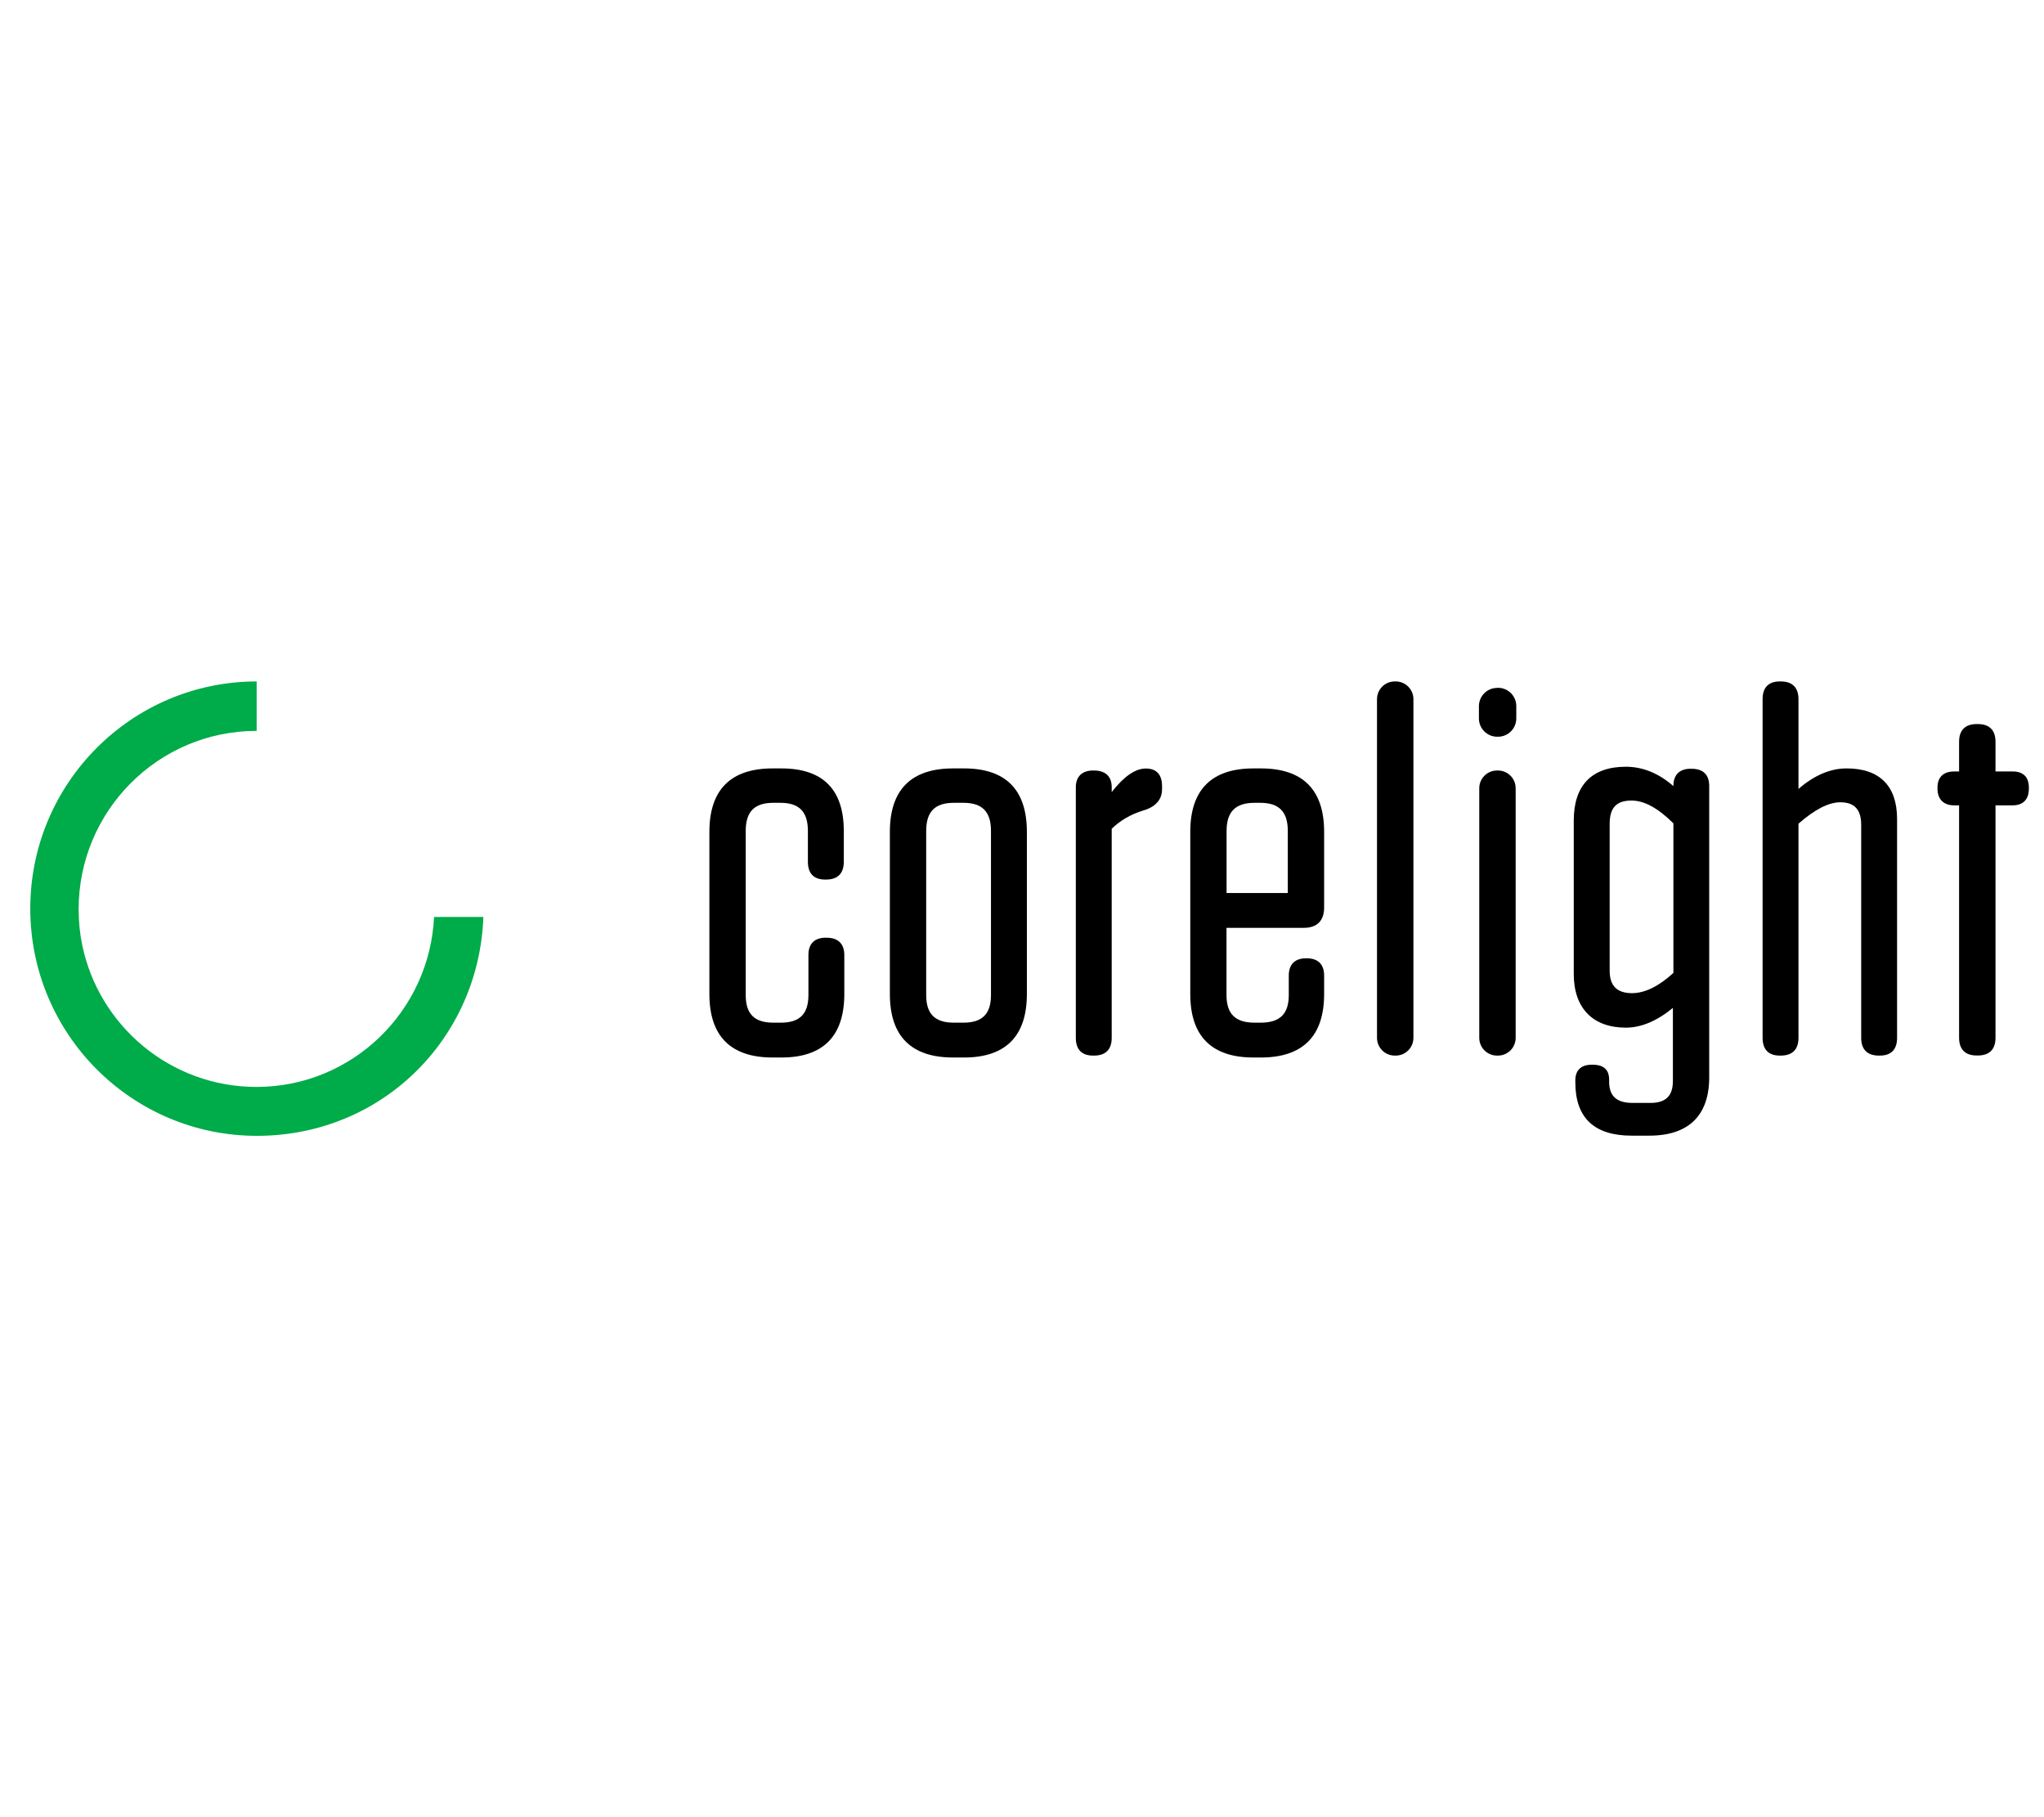
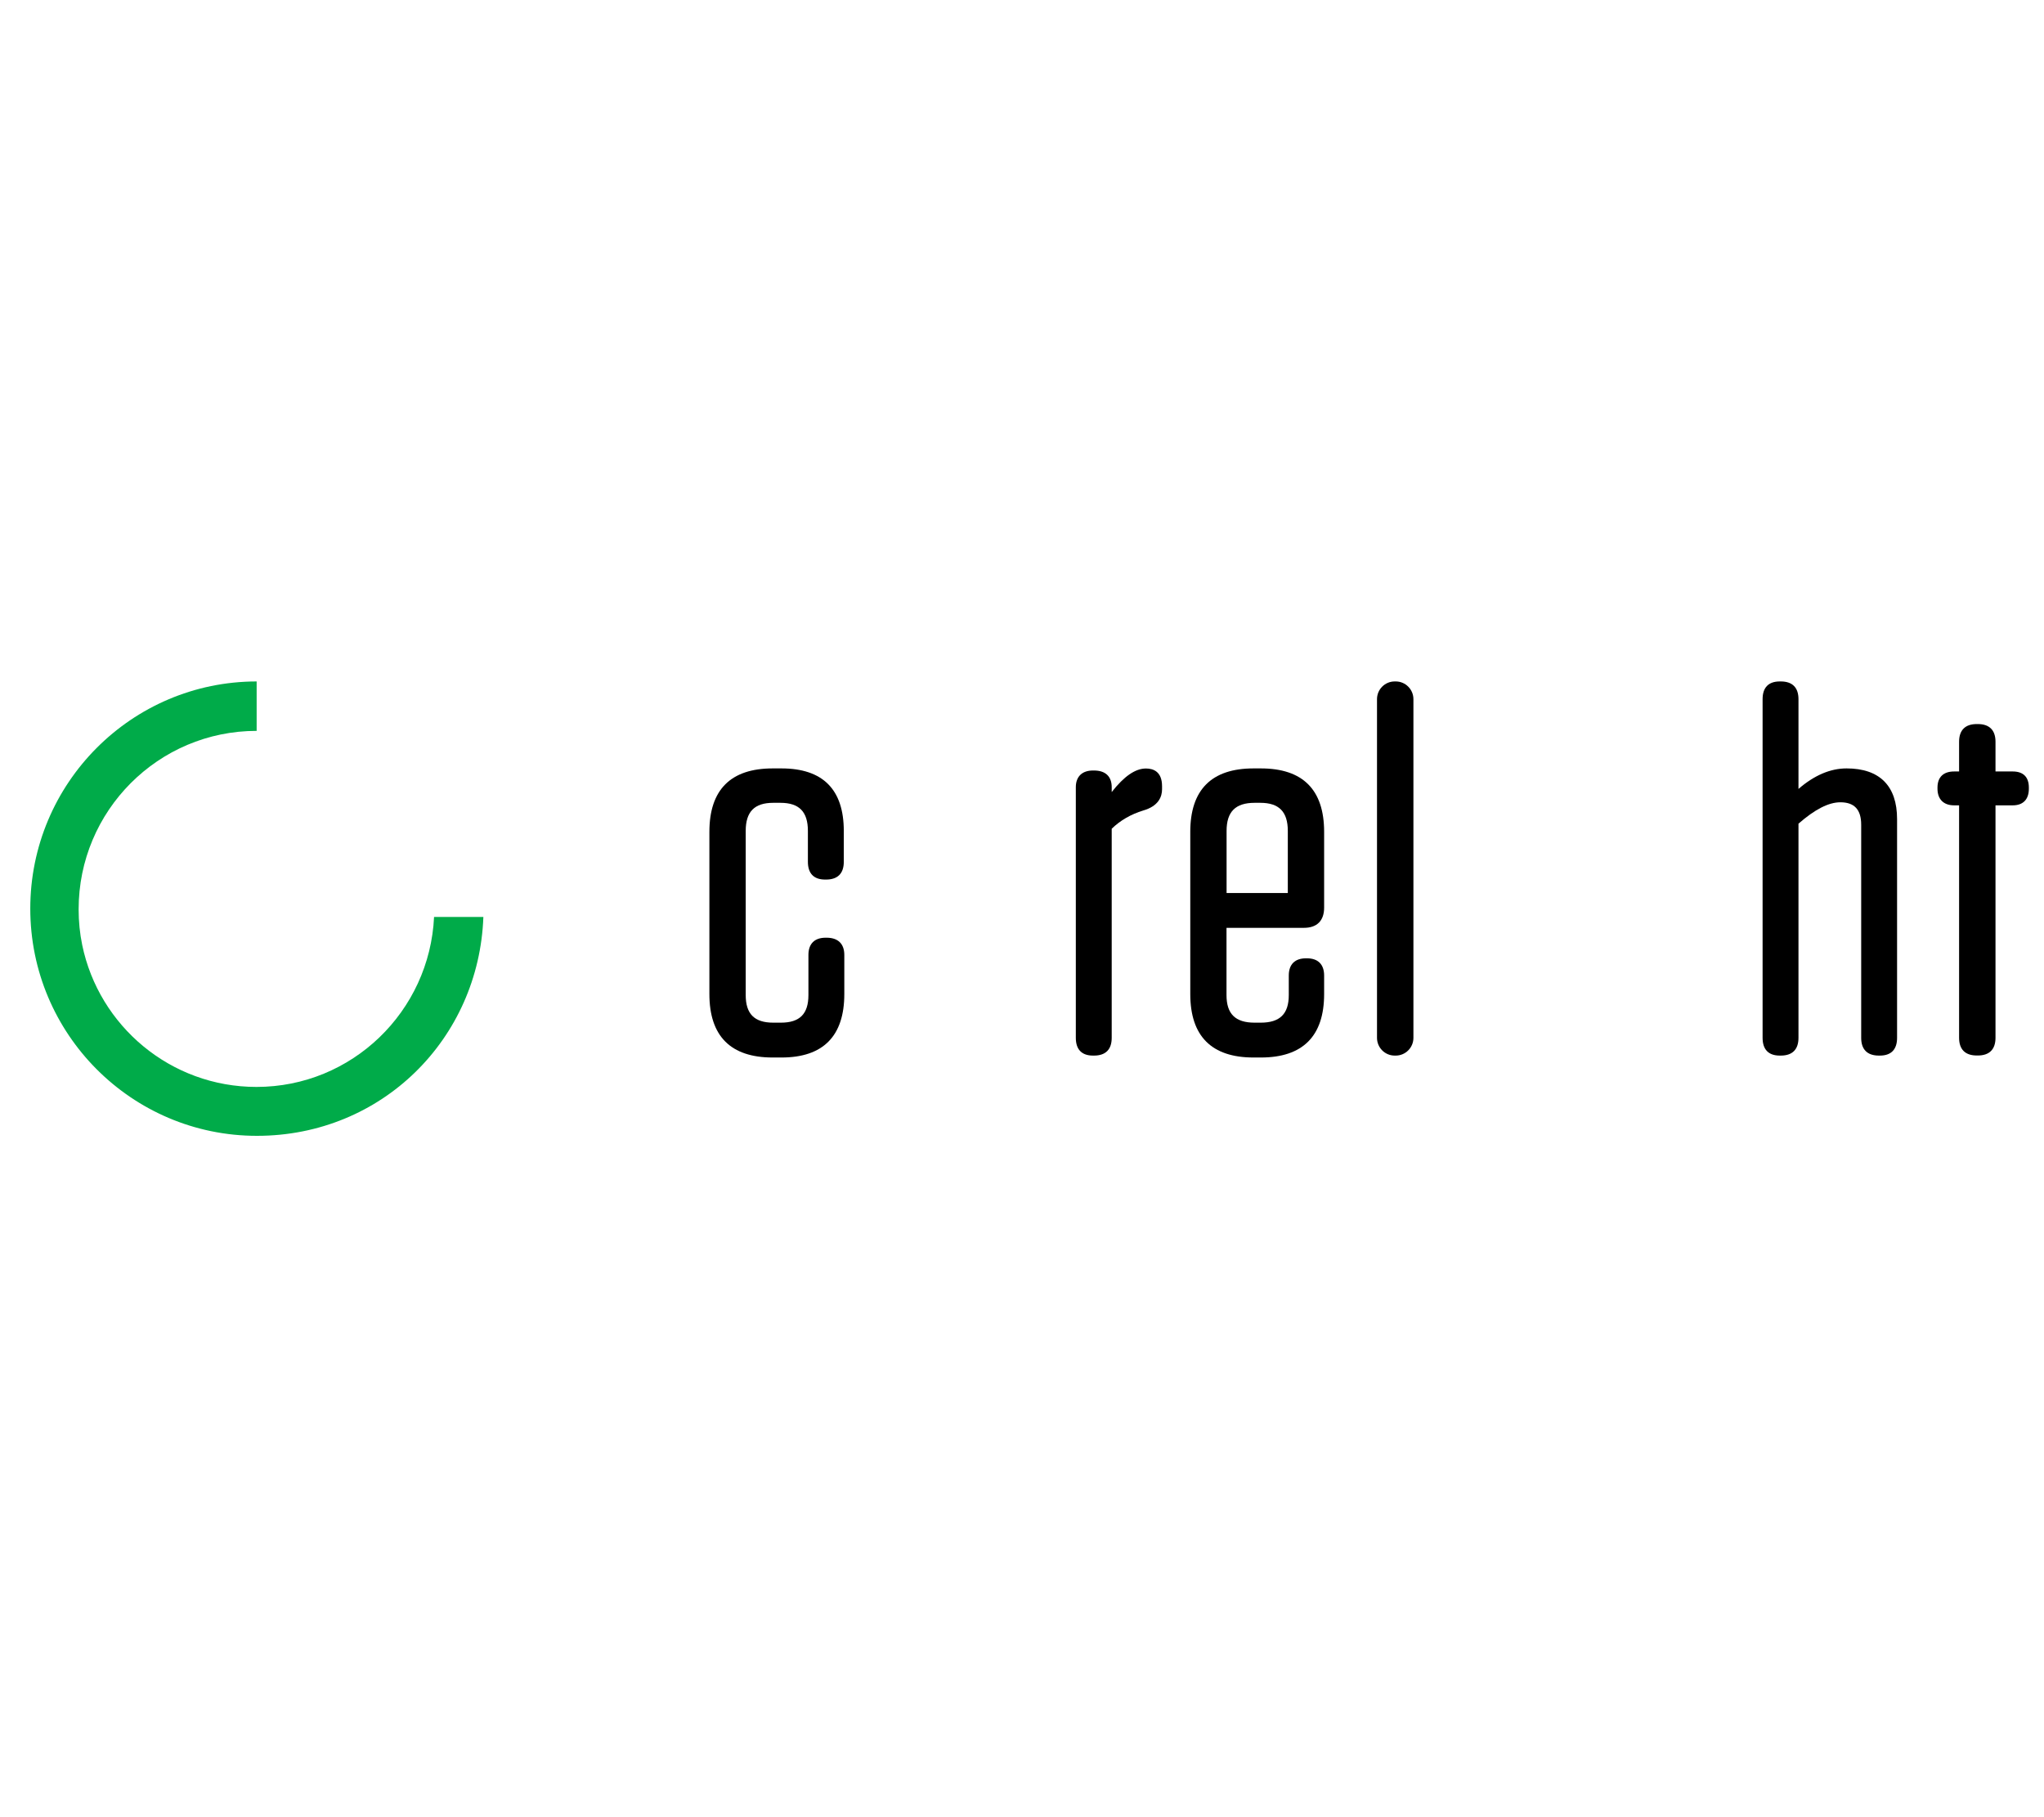
<svg xmlns="http://www.w3.org/2000/svg" width="135" height="120" viewBox="0 0 135 120" fill="none">
  <g clip-path="url(#clip0_21_23)">
    <path d="M28.669 60.545C28.376 66.795 23.244 71.777 16.94 71.777C11.268 71.777 6.533 67.752 5.429 62.401C5.273 61.64 5.193 60.856 5.193 60.049C5.193 53.539 10.456 48.264 16.951 48.264V45C8.69 45.006 2 51.723 2 60.003C2 68.283 8.702 75.006 16.968 75.006C25.235 75.006 31.638 68.583 31.925 60.551H28.675L28.669 60.545Z" fill="#00AB49" />
-     <path d="M111.726 50.766H111.657C110.926 50.766 110.523 51.169 110.523 51.902V51.913C109.551 51.06 108.493 50.633 107.383 50.633C105.133 50.633 103.942 51.861 103.942 54.185V64.316C103.942 66.57 105.197 67.862 107.383 67.862C108.395 67.862 109.436 67.424 110.489 66.559V71.385C110.489 72.371 110.017 72.832 109.011 72.832H107.825C106.773 72.832 106.278 72.382 106.278 71.419V71.281C106.278 70.837 106.094 70.312 105.214 70.312H105.11C104.42 70.312 104.046 70.681 104.046 71.344V71.483C104.046 73.812 105.294 74.994 107.756 74.994H108.941C111.524 74.994 112.888 73.662 112.888 71.143V51.902C112.888 51.158 112.485 50.766 111.72 50.766H111.726ZM110.523 64.247C109.557 65.135 108.637 65.584 107.791 65.584C106.796 65.584 106.313 65.1 106.313 64.102V54.416C106.313 53.343 106.755 52.865 107.756 52.865C108.591 52.865 109.499 53.355 110.523 54.37V64.247Z" fill="black" />
-     <path d="M98.874 50.881H98.938C99.582 50.881 100.105 51.406 100.105 52.052V68.536C100.105 69.182 99.582 69.707 98.938 69.707H98.869C98.224 69.707 97.701 69.182 97.701 68.536V52.052C97.701 51.406 98.224 50.881 98.869 50.881H98.874Z" fill="black" />
-     <path d="M98.874 45.421H98.943C99.605 45.421 100.146 45.957 100.146 46.626V47.445C100.146 48.108 99.605 48.65 98.943 48.65H98.88C98.219 48.65 97.678 48.108 97.678 47.445V46.632C97.678 45.969 98.219 45.427 98.88 45.427L98.874 45.421Z" fill="black" />
    <path d="M92.115 45H92.184C92.828 45 93.352 45.525 93.352 46.17V68.536C93.352 69.182 92.828 69.707 92.184 69.707H92.115C91.471 69.707 90.947 69.182 90.947 68.536V46.17C90.947 45.525 91.471 45 92.115 45Z" fill="black" />
    <path d="M86.121 61.271C86.984 61.271 87.455 60.799 87.455 59.934V54.935C87.455 52.15 86.046 50.743 83.273 50.743H82.796C80.017 50.743 78.614 52.156 78.614 54.935V65.642C78.614 68.427 80.023 69.834 82.796 69.834H83.273C86.046 69.834 87.455 68.421 87.455 65.642V64.42C87.455 63.687 87.053 63.284 86.322 63.284H86.253C85.522 63.284 85.12 63.687 85.12 64.42V65.711C85.12 66.957 84.533 67.533 83.267 67.533H82.859C81.594 67.533 81.007 66.957 81.007 65.711V61.271H86.115H86.121ZM81.012 54.871C81.012 53.603 81.599 53.015 82.865 53.015H83.239C84.475 53.015 85.056 53.603 85.056 54.871V58.971H81.012V54.871Z" fill="black" />
    <path d="M72.257 50.881H72.188C71.469 50.881 71.055 51.285 71.055 51.983V68.536C71.055 69.303 71.446 69.707 72.188 69.707H72.257C73.022 69.707 73.425 69.303 73.425 68.536V54.727C73.994 54.174 74.696 53.77 75.507 53.522C76.531 53.228 76.75 52.599 76.75 52.121V51.919C76.75 50.95 76.169 50.749 75.686 50.749C74.984 50.749 74.242 51.262 73.425 52.305V51.983C73.425 51.273 73.01 50.881 72.257 50.881Z" fill="black" />
-     <path d="M63.668 50.743H62.955C60.176 50.743 58.773 52.156 58.773 54.935V65.642C58.773 68.427 60.182 69.834 62.955 69.834H63.668C66.424 69.834 67.822 68.421 67.822 65.642V54.935C67.822 52.15 66.424 50.743 63.668 50.743ZM65.451 65.711C65.451 66.957 64.876 67.533 63.634 67.533H62.989C61.753 67.533 61.172 66.957 61.172 65.711V54.871C61.172 53.603 61.747 53.015 62.989 53.015H63.634C64.876 53.015 65.451 53.603 65.451 54.871V65.711Z" fill="black" />
    <path d="M54.493 58.083H54.562C55.327 58.083 55.73 57.679 55.73 56.912V54.871C55.73 52.132 54.343 50.743 51.611 50.743H51.035C48.257 50.743 46.853 52.156 46.853 54.935V65.642C46.853 68.427 48.263 69.834 51.035 69.834H51.611C54.366 69.834 55.764 68.421 55.764 65.642V63.059C55.764 62.327 55.35 61.923 54.596 61.923H54.527C53.797 61.923 53.394 62.327 53.394 63.059V65.711C53.394 66.957 52.819 67.533 51.576 67.533H51.07C49.827 67.533 49.252 66.957 49.252 65.711V54.871C49.252 53.603 49.827 53.015 51.07 53.015H51.542C52.784 53.015 53.359 53.603 53.359 54.871V56.912C53.359 57.679 53.751 58.083 54.493 58.083Z" fill="black" />
    <path d="M121.96 50.743C120.89 50.743 119.825 51.198 118.784 52.098V46.17C118.784 45.404 118.382 45 117.616 45H117.547C116.805 45 116.414 45.404 116.414 46.17V68.536C116.414 69.303 116.805 69.707 117.547 69.707H117.616C118.382 69.707 118.784 69.303 118.784 68.536V54.393C119.872 53.441 120.78 52.98 121.551 52.98C122.477 52.98 122.926 53.464 122.926 54.462V68.536C122.926 69.303 123.329 69.707 124.094 69.707H124.163C124.905 69.707 125.296 69.303 125.296 68.536V54.087C125.296 51.896 124.14 50.743 121.96 50.743Z" fill="black" />
    <path d="M130.629 69.701H130.56C129.795 69.701 129.392 69.297 129.392 68.531V53.182H129.064C128.368 53.182 127.965 52.778 127.965 52.081V52.011C127.965 51.319 128.357 50.945 129.064 50.945H129.392V48.984C129.392 48.217 129.795 47.814 130.56 47.814H130.629C131.394 47.814 131.797 48.217 131.797 48.984V50.945H132.936C133.632 50.945 134 51.314 134 52.011V52.081C134 52.79 133.62 53.182 132.936 53.182H131.797V68.531C131.797 69.297 131.394 69.701 130.629 69.701Z" fill="black" />
  </g>
  <defs>
    <clipPath id="clip0_21_23">
      <rect width="132" height="30" fill="white" transform="translate(2 45)" />
    </clipPath>
  </defs>
</svg>